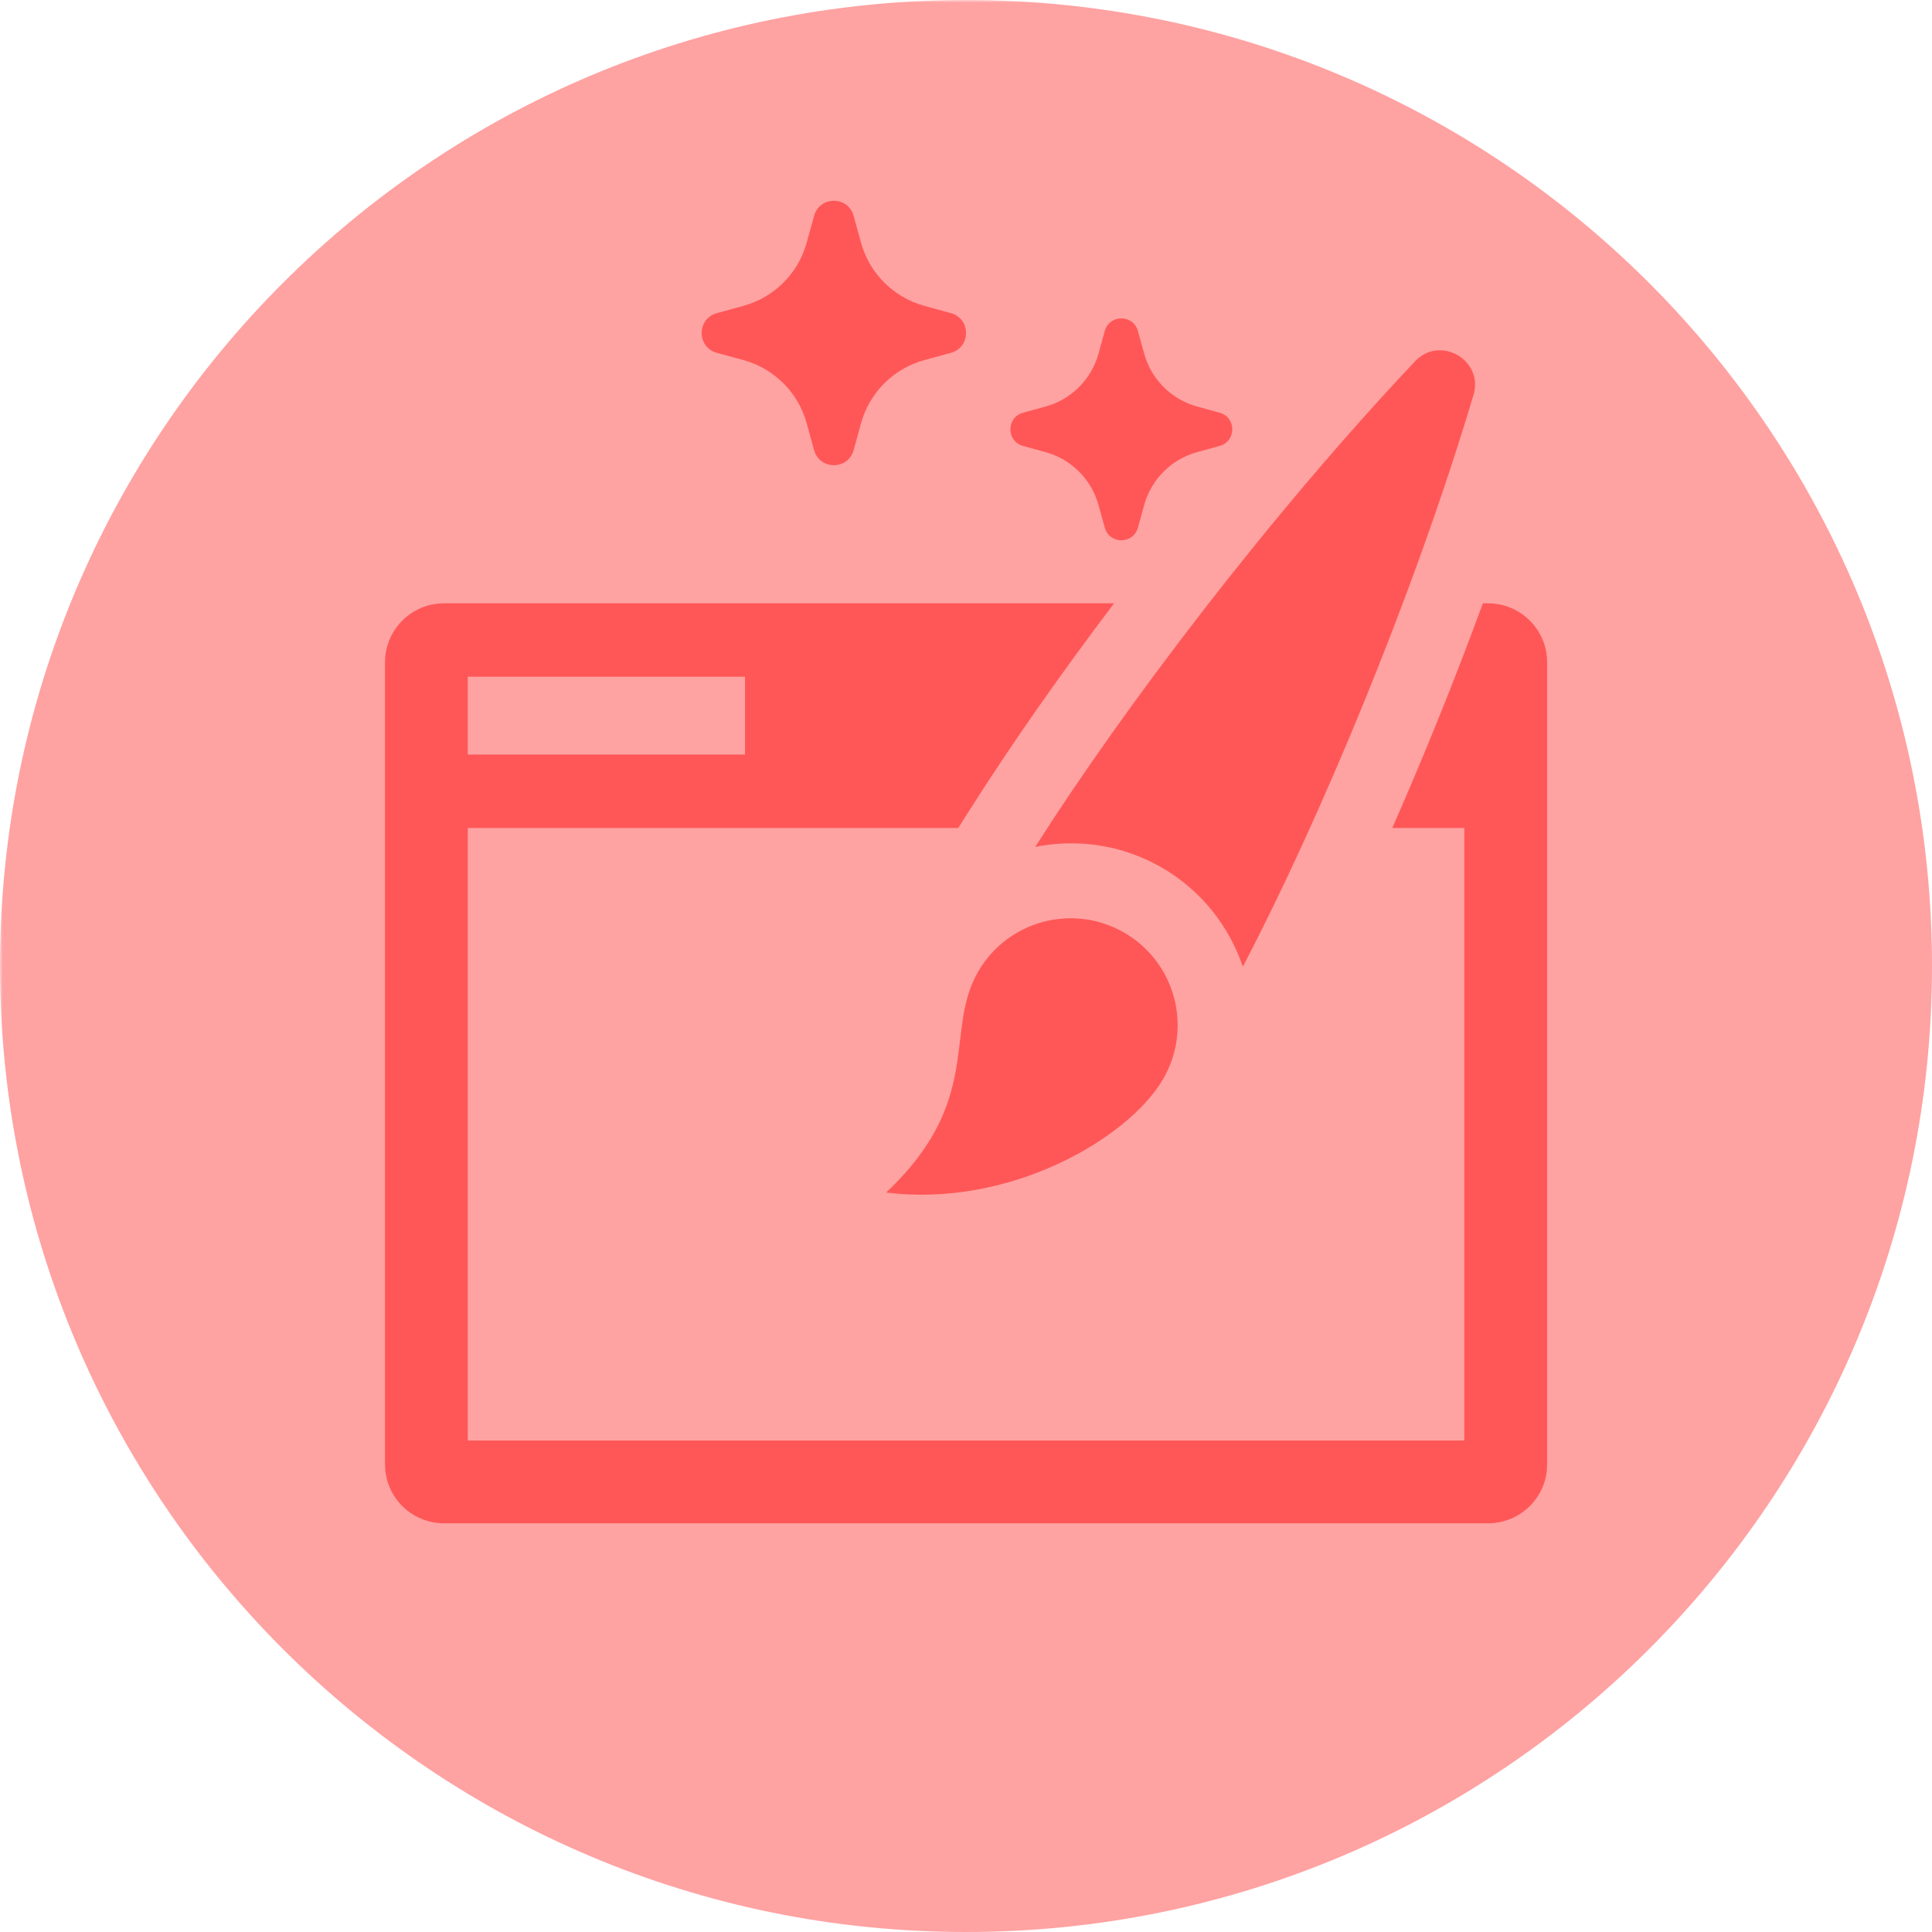
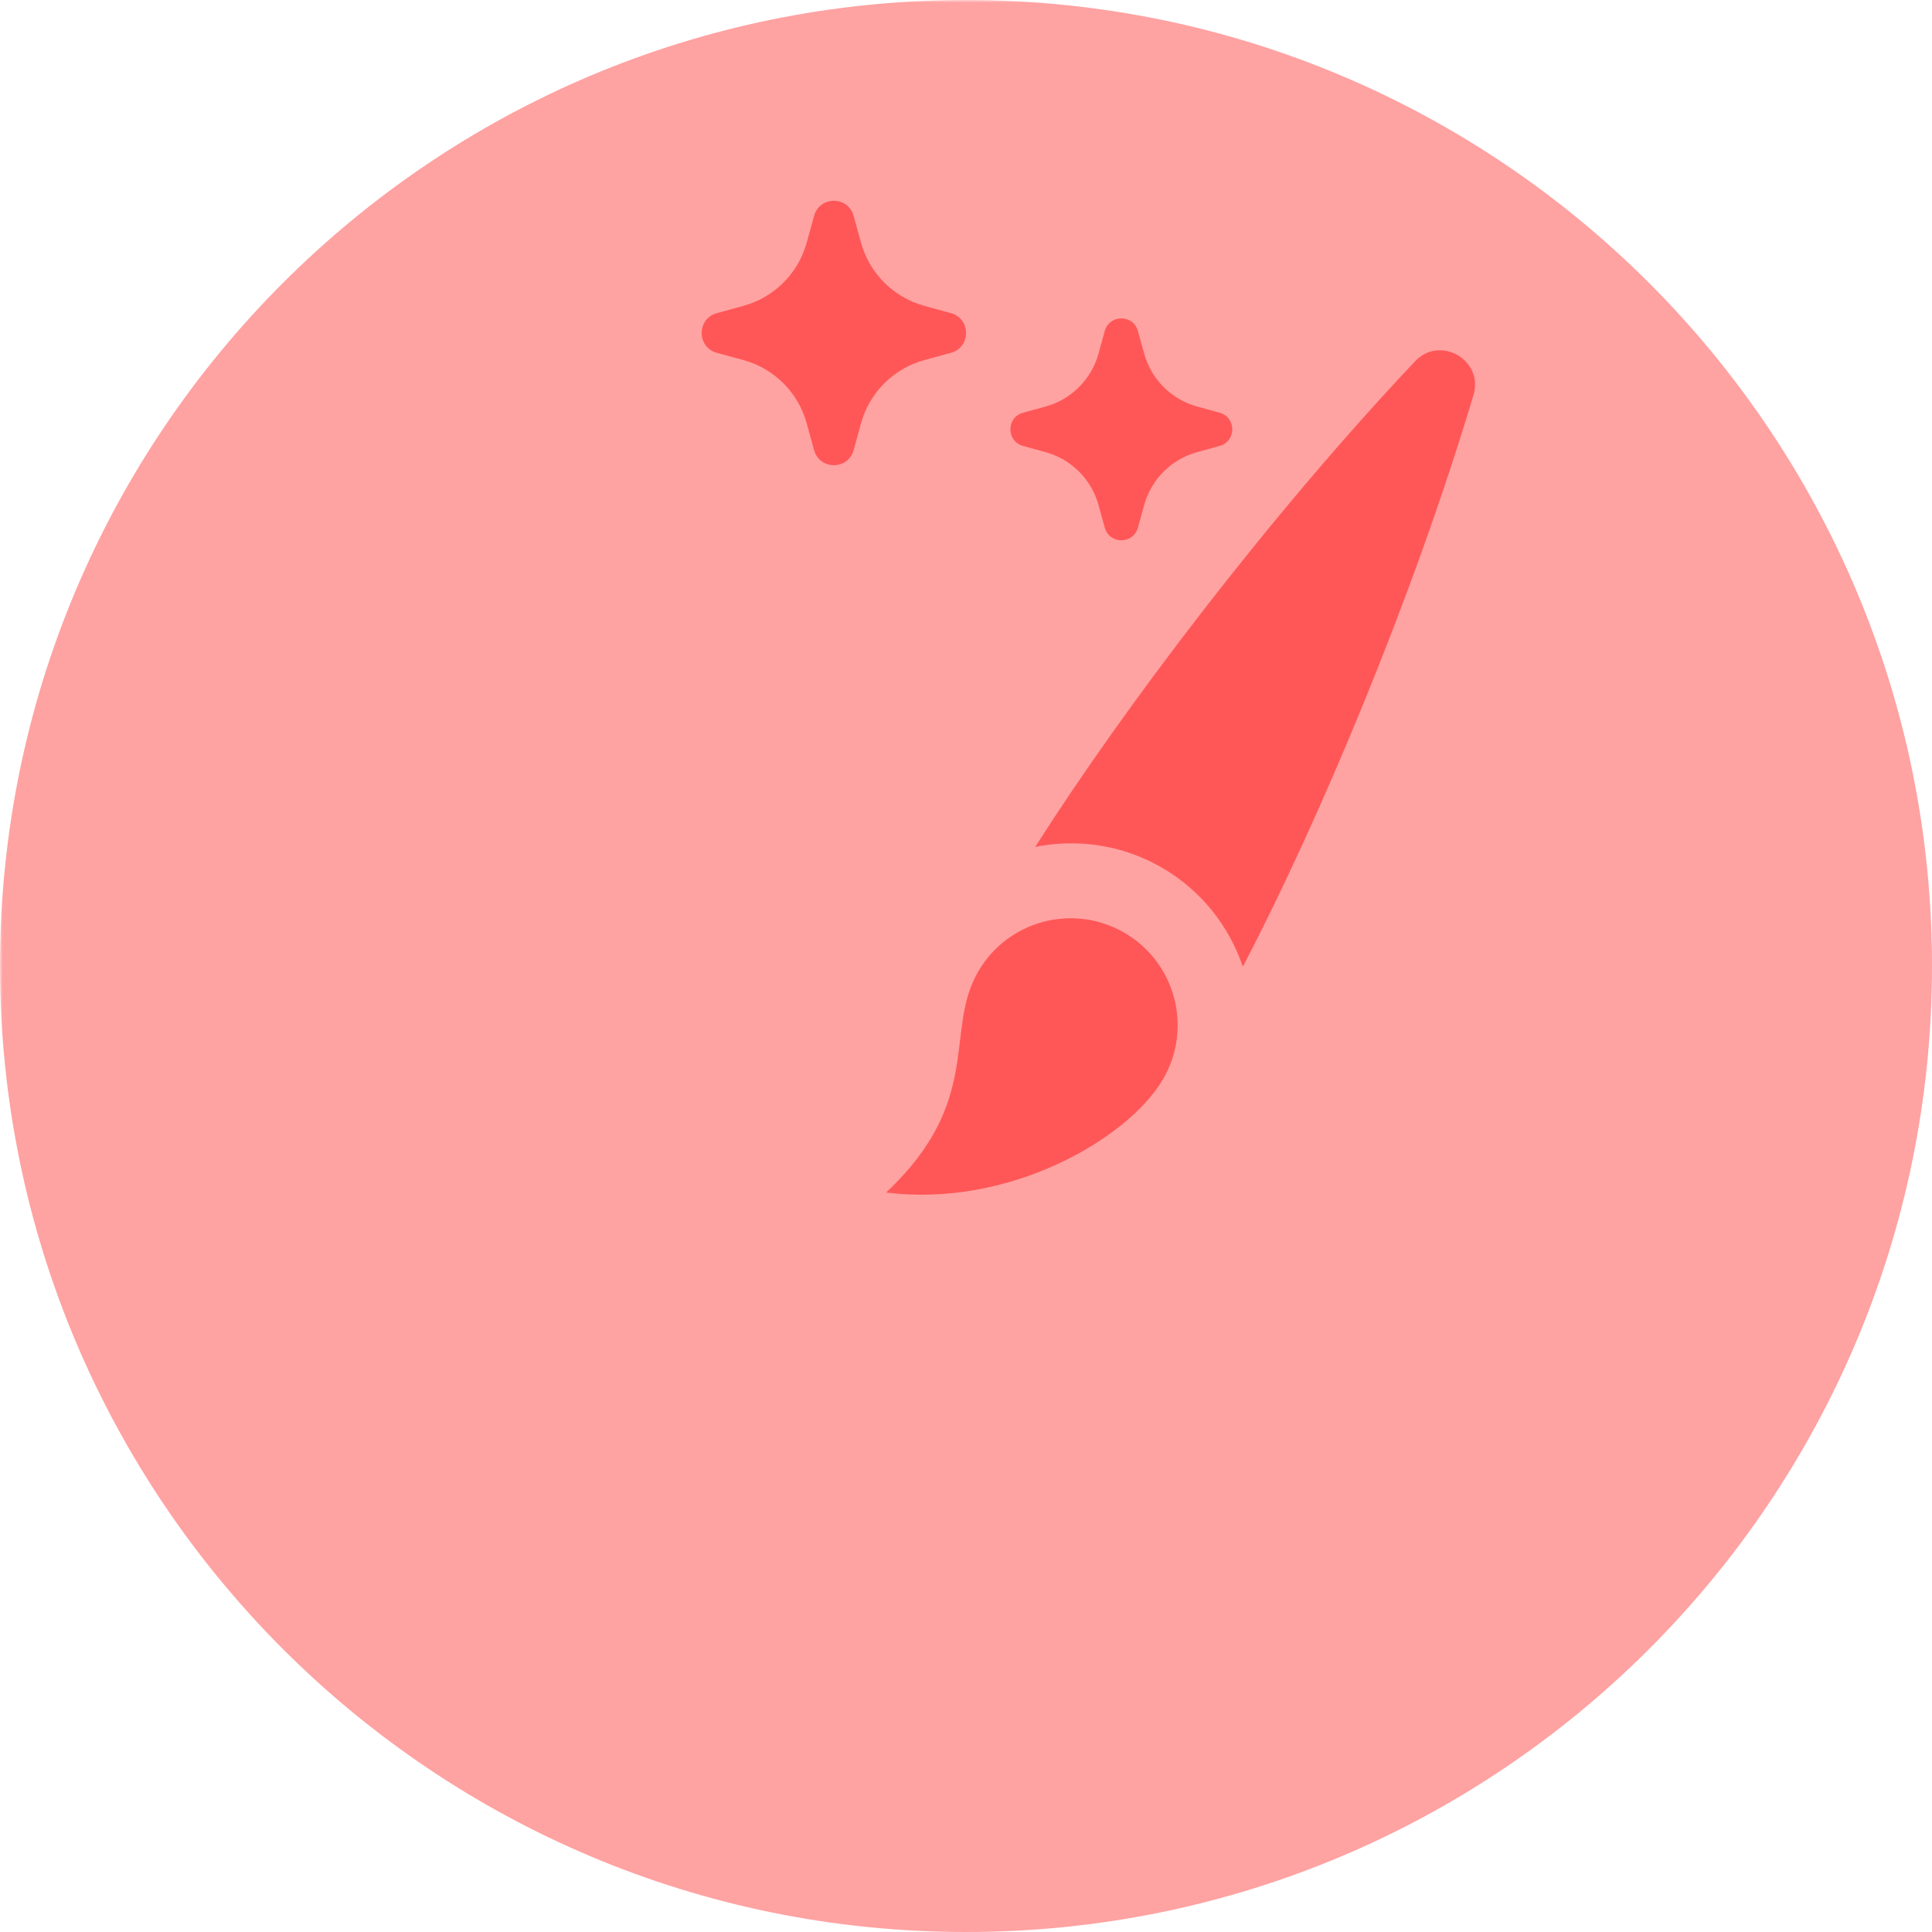
<svg xmlns="http://www.w3.org/2000/svg" width="500" zoomAndPan="magnify" viewBox="0 0 375 375" height="500" preserveAspectRatio="xMidYMid meet" version="1.0">
  <defs>
    <filter x="0%" y="0%" width="100%" height="100%" id="ce82189983">
      <feColorMatrix values="0 0 0 0 1 0 0 0 0 1 0 0 0 0 1 0 0 0 1 0" color-interpolation-filters="sRGB" />
    </filter>
    <mask id="3ec813e37f">
      <g filter="url(#ce82189983)">
        <rect x="-37.5" width="450" fill="#000000" y="-37.5" height="450" fill-opacity="0.45" />
      </g>
    </mask>
    <clipPath id="a2117a2a4e">
      <path d="M 0 0 L 375 0 L 375 375 L 0 375 Z M 0 0 " clip-rule="nonzero" />
    </clipPath>
    <clipPath id="febfd6cb06">
      <path d="M 187.5 0 C 83.945 0 0 83.945 0 187.5 C 0 291.055 83.945 375 187.5 375 C 291.055 375 375 291.055 375 187.5 C 375 83.945 291.055 0 187.5 0 Z M 187.5 0 " clip-rule="nonzero" />
    </clipPath>
    <clipPath id="481fbd7e94">
      <rect x="0" width="375" y="0" height="375" />
    </clipPath>
    <clipPath id="d74de75746">
-       <path d="M 74.73 117 L 300.293 117 L 300.293 295.672 L 74.73 295.672 Z M 74.73 117 " clip-rule="nonzero" />
-     </clipPath>
+       </clipPath>
  </defs>
  <g mask="url(#3ec813e37f)">
    <g transform="matrix(1, 0, 0, 1, 0, 0)">
      <g clip-path="url(#481fbd7e94)">
        <g clip-path="url(#a2117a2a4e)">
          <g clip-path="url(#febfd6cb06)">
            <rect x="-82.5" width="540" fill="#ff3131" height="540" y="-82.5" fill-opacity="1" />
          </g>
        </g>
      </g>
    </g>
  </g>
  <path fill="#ff5757" d="M 218.199 181.02 C 208.262 175.289 195.574 178.684 189.844 188.617 C 183.152 200.199 191.023 213.496 172.012 231.465 C 195.961 234.488 219.109 220.965 225.797 209.375 C 231.535 199.449 228.133 186.75 218.199 181.02 " fill-opacity="1" fill-rule="nonzero" />
  <path fill="#ff5757" d="M 225.488 168.387 C 233.207 172.84 238.574 179.801 241.234 187.641 C 255.953 159.465 274.234 116.059 286.004 76.664 C 288.031 69.898 279.52 64.984 274.672 70.117 C 246.438 100.016 217.988 137.543 200.941 164.379 C 209.062 162.762 217.777 163.934 225.488 168.387 " fill-opacity="1" fill-rule="nonzero" />
  <g clip-path="url(#d74de75746)">
    <path fill="#ff5757" d="M 90.797 131.352 L 144.598 131.352 L 144.598 146.457 L 90.797 146.457 Z M 288.809 117.102 L 287.828 117.102 C 282.445 131.766 276.441 146.637 270.242 160.707 L 284.227 160.707 L 284.227 279.605 L 90.797 279.605 L 90.797 160.707 L 185.996 160.707 L 188.629 156.562 C 196.496 144.18 205.992 130.656 216.242 117.102 L 86.199 117.102 C 79.848 117.102 74.73 122.242 74.73 128.57 L 74.73 284.211 C 74.73 290.555 79.848 295.672 86.199 295.672 L 288.809 295.672 C 295.176 295.672 300.301 290.555 300.301 284.211 L 300.301 128.57 C 300.301 122.242 295.176 117.102 288.809 117.102 " fill-opacity="1" fill-rule="nonzero" />
  </g>
  <path fill="#ff5757" d="M 198.574 86.559 L 202.938 87.754 C 207.941 89.137 211.852 93.039 213.227 98.051 L 214.43 102.406 C 215.328 105.691 219.977 105.691 220.871 102.406 L 222.078 98.051 C 223.449 93.039 227.363 89.137 232.367 87.754 L 236.723 86.559 C 240.004 85.66 240.004 81.012 236.723 80.109 L 232.367 78.91 C 227.363 77.539 223.449 73.625 222.078 68.621 L 220.871 64.258 C 219.977 60.984 215.328 60.984 214.43 64.258 L 213.227 68.621 C 211.852 73.625 207.941 77.539 202.938 78.91 L 198.574 80.109 C 195.301 81.012 195.301 85.66 198.574 86.559 " fill-opacity="1" fill-rule="nonzero" />
  <path fill="#ff5757" d="M 139.125 68.477 L 144.32 69.898 C 150.285 71.539 154.941 76.203 156.582 82.168 L 158.012 87.367 C 159.09 91.27 164.625 91.27 165.691 87.367 L 167.121 82.168 C 168.762 76.203 173.426 71.539 179.391 69.898 L 184.59 68.477 C 188.484 67.402 188.484 61.867 184.59 60.789 L 179.391 59.359 C 173.426 57.719 168.762 53.062 167.121 47.098 L 165.691 41.902 C 164.625 37.996 159.09 37.996 158.012 41.902 L 156.582 47.098 C 154.941 53.062 150.285 57.719 144.32 59.359 L 139.125 60.789 C 135.219 61.867 135.219 67.402 139.125 68.477 " fill-opacity="1" fill-rule="nonzero" />
</svg>